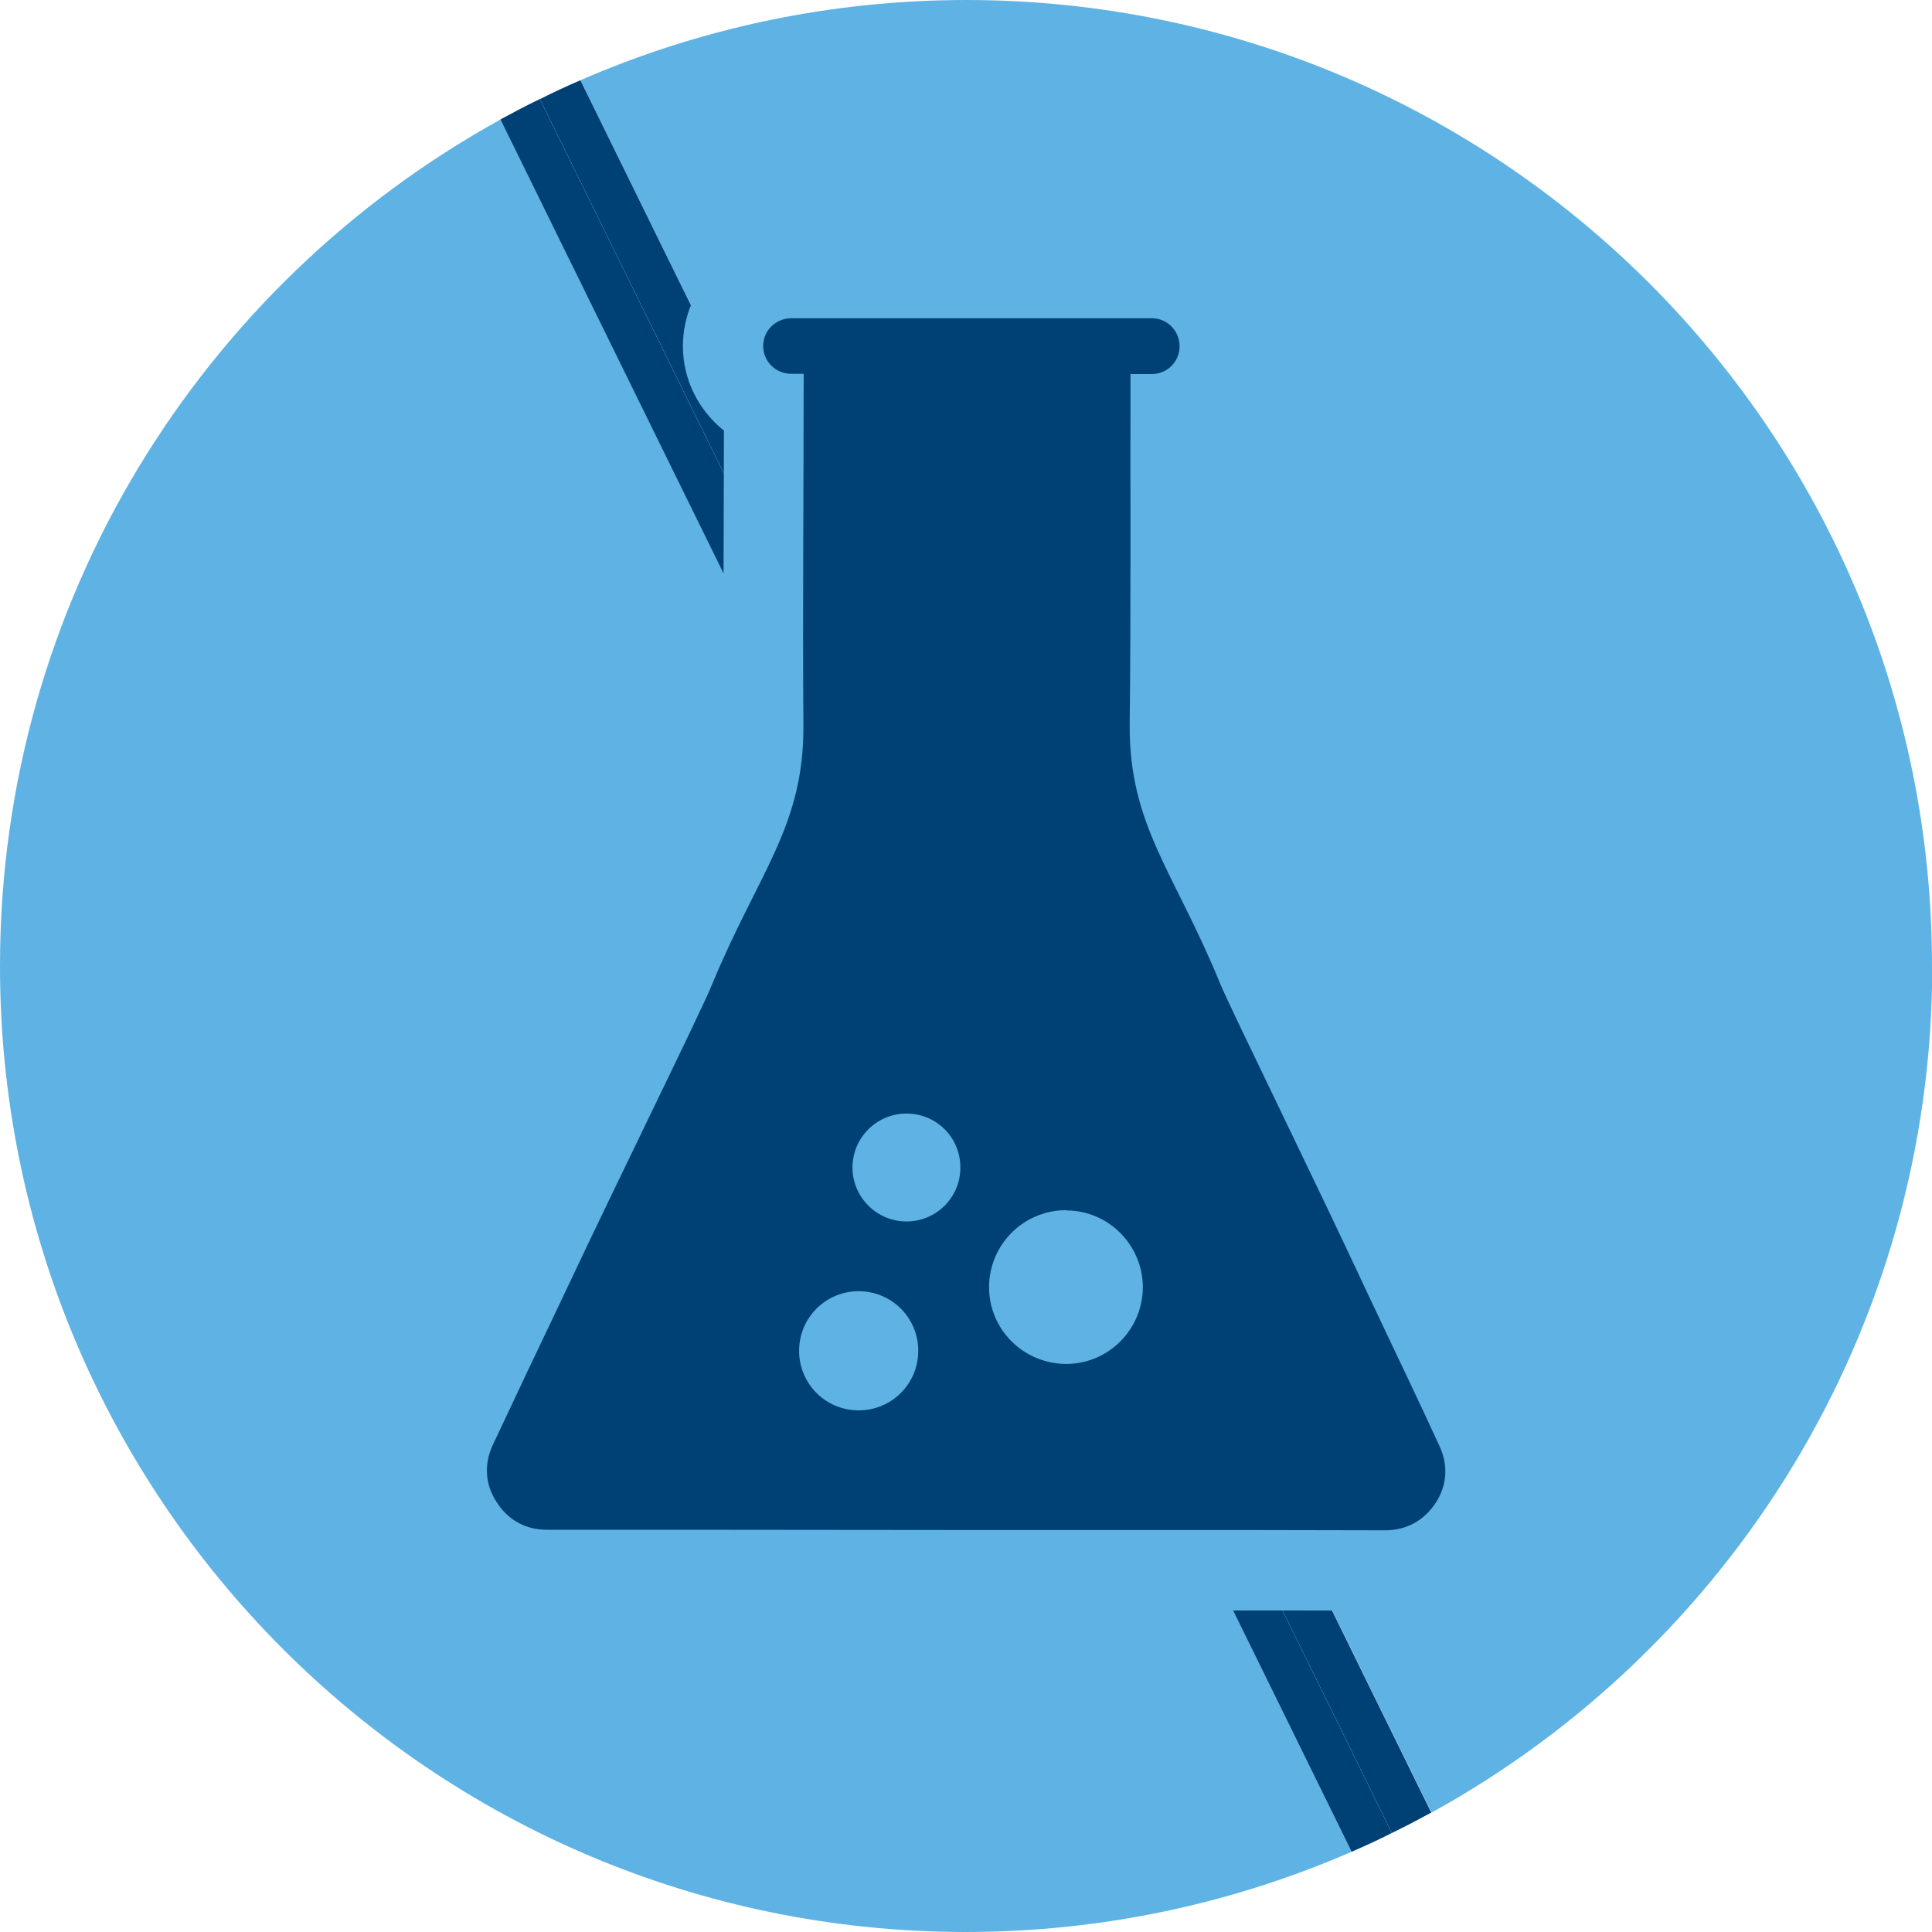
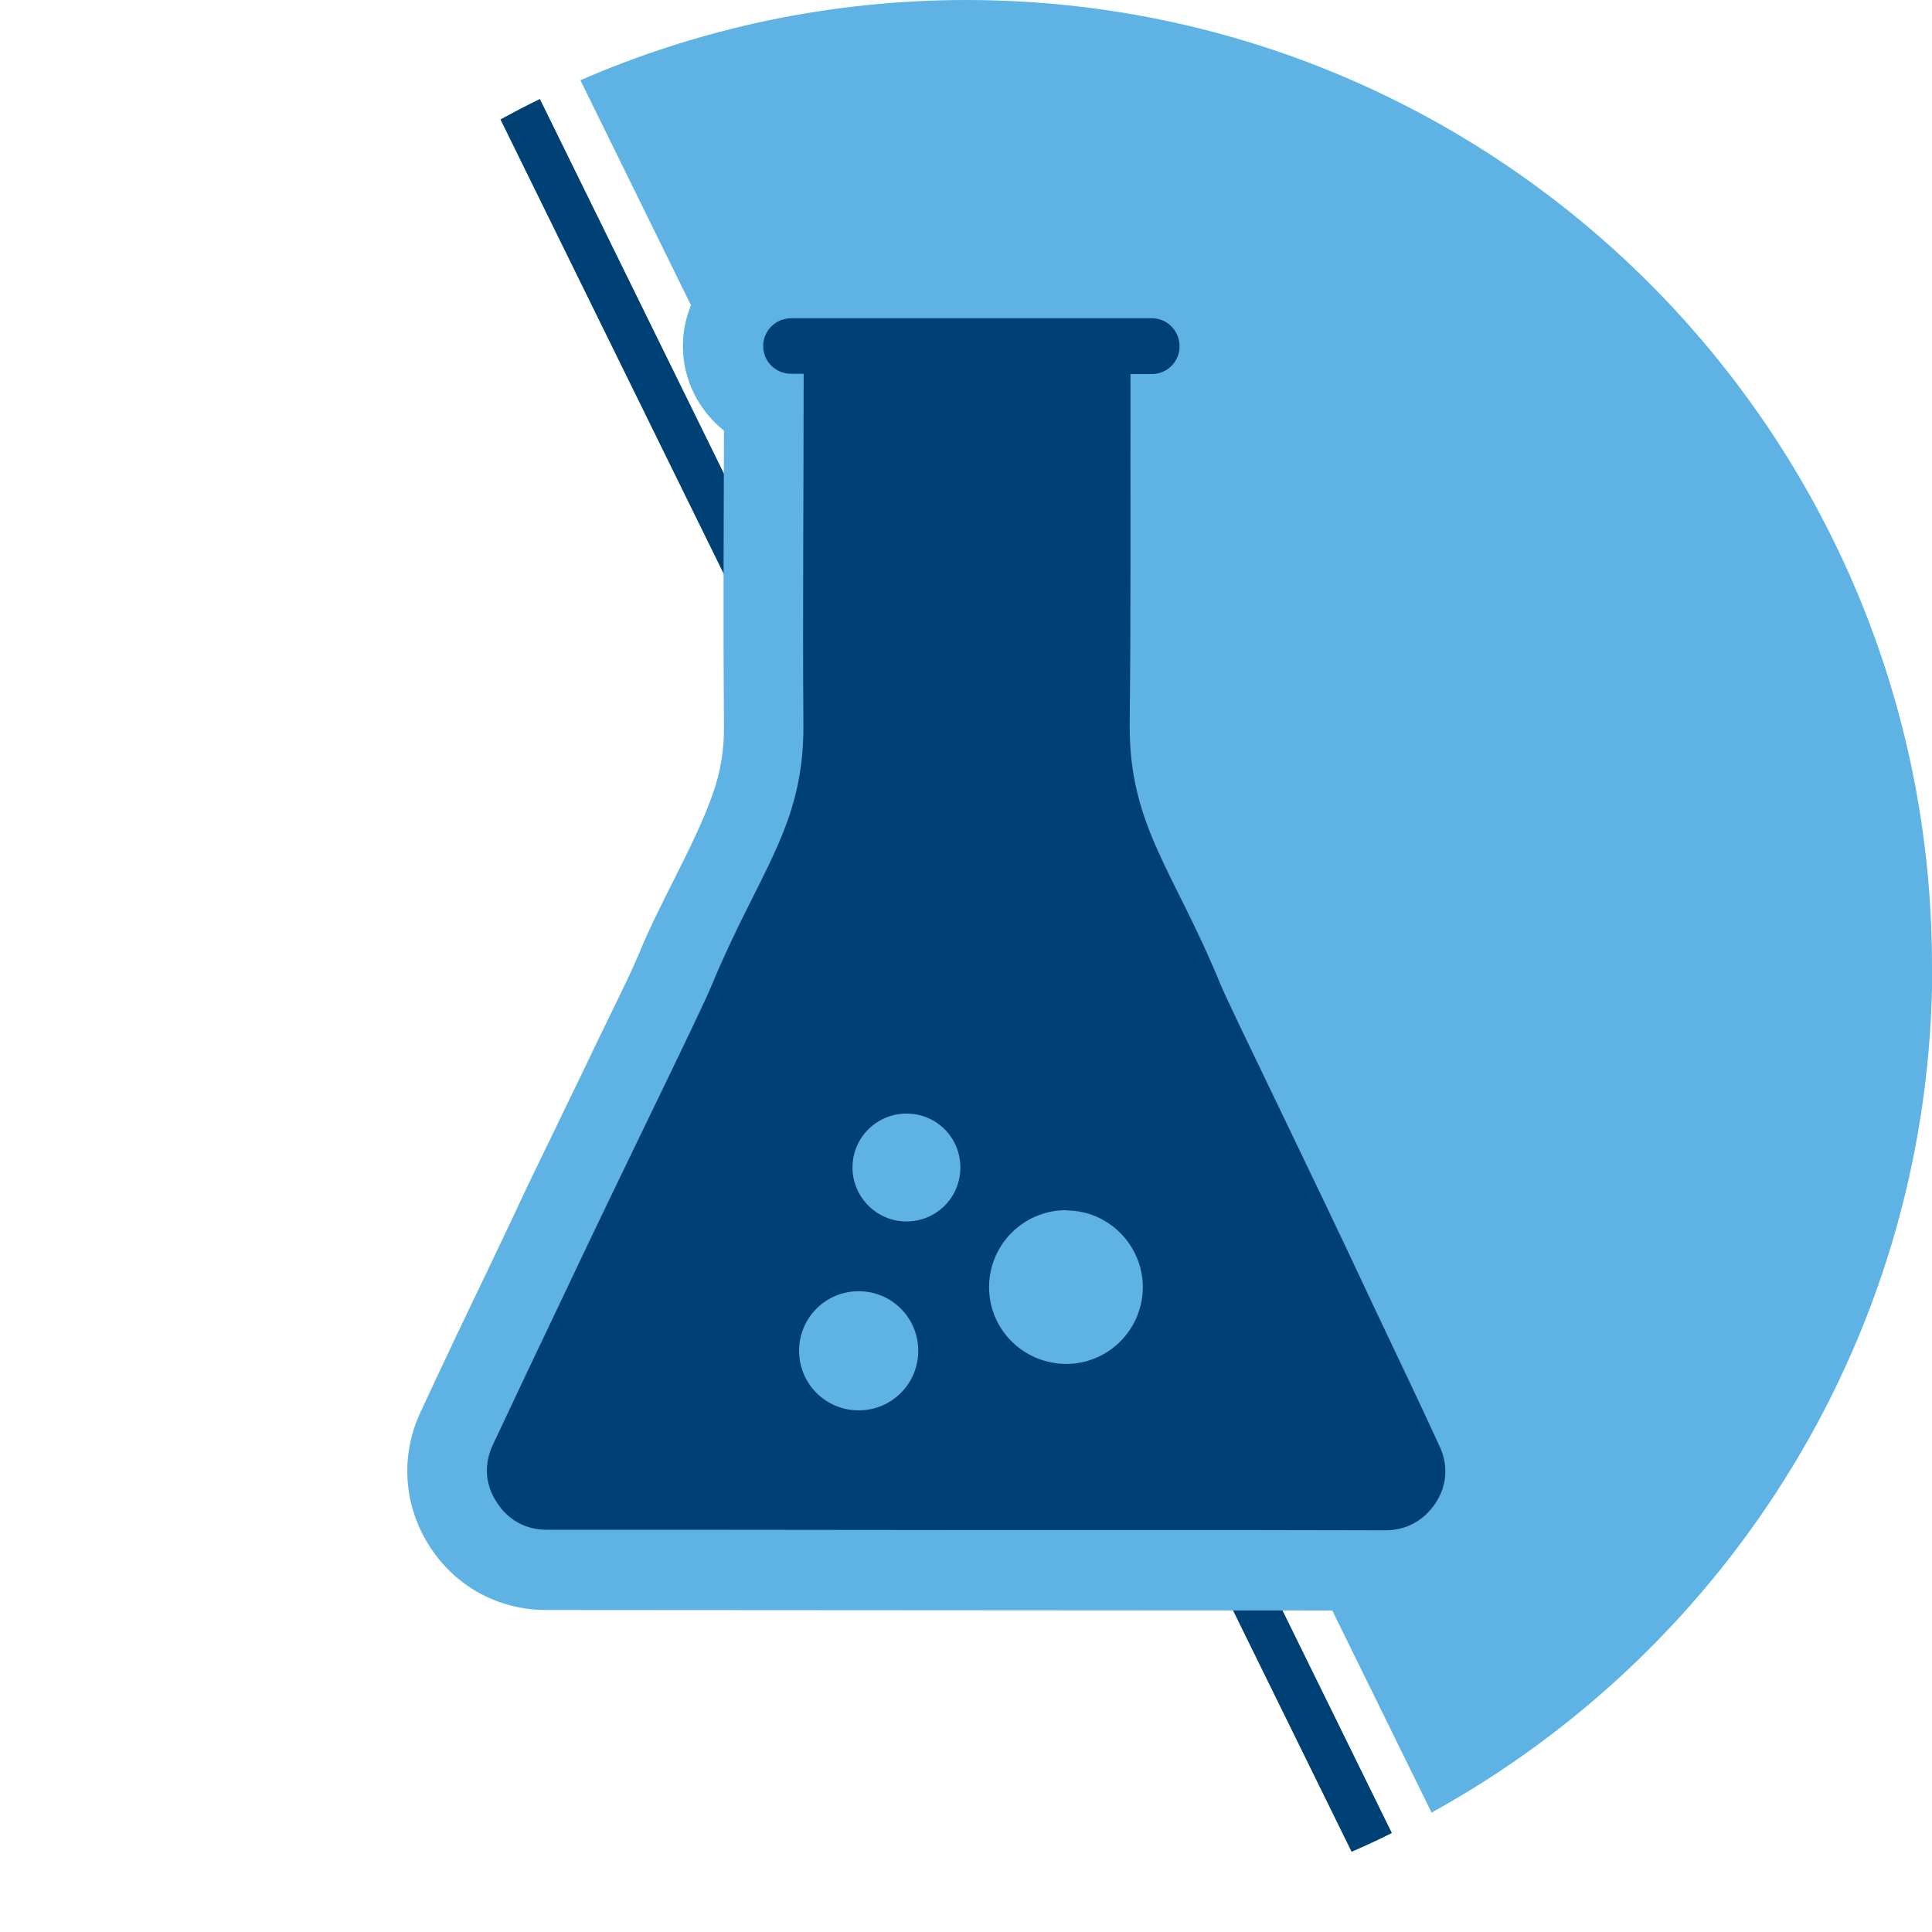
<svg xmlns="http://www.w3.org/2000/svg" id="Layer_2" viewBox="0 0 72 72" width="72" height="72">
  <defs>
    <style>.cls-1,.cls-2{fill-rule:evenodd;}.cls-1,.cls-2,.cls-3,.cls-4{stroke-width:0px;}.cls-1,.cls-4{fill:#004175;}.cls-2,.cls-3{fill:#5eb3e4;}</style>
  </defs>
  <g id="Layer_1-2">
-     <path class="cls-3" d="m0,35.97c-.02,19.88,16.09,36.01,35.97,36.03,5.12,0,9.99-1.07,14.4-2.99L18.66,4.45C7.55,10.57.01,22.39,0,35.97Z" />
    <path class="cls-3" d="m72,36.03C72.02,16.15,55.91.02,36.03,0c-5.12,0-9.99,1.07-14.4,2.99l31.72,64.56c11.11-6.12,18.65-17.94,18.66-31.52Z" />
    <path class="cls-4" d="m20.12,3.69c-.5.24-.99.5-1.47.76l31.72,64.56c.51-.22,1.01-.45,1.5-.7L20.12,3.69Z" />
-     <path class="cls-4" d="m20.12,3.69l31.75,64.62c.5-.24.99-.5,1.47-.76L21.63,2.99c-.51.22-1.01.45-1.5.7Z" />
    <g id="Layer_1-3">
      <g id="_1751535177168">
        <path class="cls-2" d="m26.97,16.04c-.93-.75-1.52-1.88-1.52-3.14,0-2.22,1.8-4.01,4.02-4.01h13.44c2.21.01,4,1.81,4,4.03,0,1.39-.73,2.64-1.84,3.35.01,3.6.03,7.18,0,10.78,0,.9.11,1.69.41,2.56.7,1.96,1.94,3.98,2.75,5.97.43,1.01.98,2.07,1.46,3.09.89,1.88,1.81,3.73,2.7,5.61.3.66.61,1.31.91,1.96l.43.9c.88,1.83,1.76,3.67,2.6,5.51.76,1.63.63,3.47-.34,4.98-.96,1.51-2.57,2.39-4.37,2.39l-31.26-.02c-1.79,0-3.4-.88-4.36-2.39-.96-1.51-1.09-3.35-.33-4.98.85-1.84,1.73-3.68,2.61-5.51l.45-.95c.3-.63.6-1.26.9-1.91.9-1.87,1.81-3.73,2.71-5.61.48-1.01,1.03-2.07,1.46-3.08.81-1.99,2.06-4.01,2.76-5.97.3-.86.43-1.66.42-2.55-.03-3.67-.01-7.33,0-11h0Z" />
      </g>
      <path class="cls-1" d="m39.73,45.1c-1.59,0-2.87,1.29-2.87,2.87,0,1.58,1.28,2.85,2.87,2.86,1.58,0,2.85-1.28,2.86-2.85,0-1.58-1.28-2.87-2.85-2.87Zm-5.95-3.6c-1.1,0-2.01.89-2.01,2.01,0,1.11.91,2.01,2.01,2.01,1.11,0,2.01-.89,2.01-2.01s-.89-2.01-2.01-2.01Zm-1.78,6.62c-1.23,0-2.22.99-2.22,2.22,0,1.23.99,2.22,2.22,2.22,1.23,0,2.22-.99,2.22-2.22s-.99-2.22-2.22-2.22Zm-2.05-34.18c0,4.36-.04,8.73-.01,13.07.03,3.78-1.66,5.47-3.41,9.69-.43,1.06-3.34,6.93-5.58,11.69h0c-.88,1.84-1.79,3.76-2.59,5.47-.33.71-.28,1.48.15,2.12.41.66,1.08,1.03,1.86,1.03h5.21s10.42.01,10.42.01h10.42s5.21.01,5.21.01c.78,0,1.44-.36,1.88-1.03.42-.65.47-1.41.13-2.12-.78-1.71-1.71-3.63-2.58-5.48h0c-2.22-4.76-5.12-10.64-5.57-11.7-1.72-4.22-3.41-5.91-3.39-9.69.05-4.35.02-8.71.03-13.07h.8c.56,0,1.03-.46,1.03-1.03h0c0-.58-.46-1.05-1.03-1.05h-.5s-6.39,0-6.39,0h-6.37s-.18,0-.18,0c-.58,0-1.05.46-1.05,1.04h0c0,.56.46,1.03,1.04,1.03h.48Z" />
    </g>
  </g>
</svg>